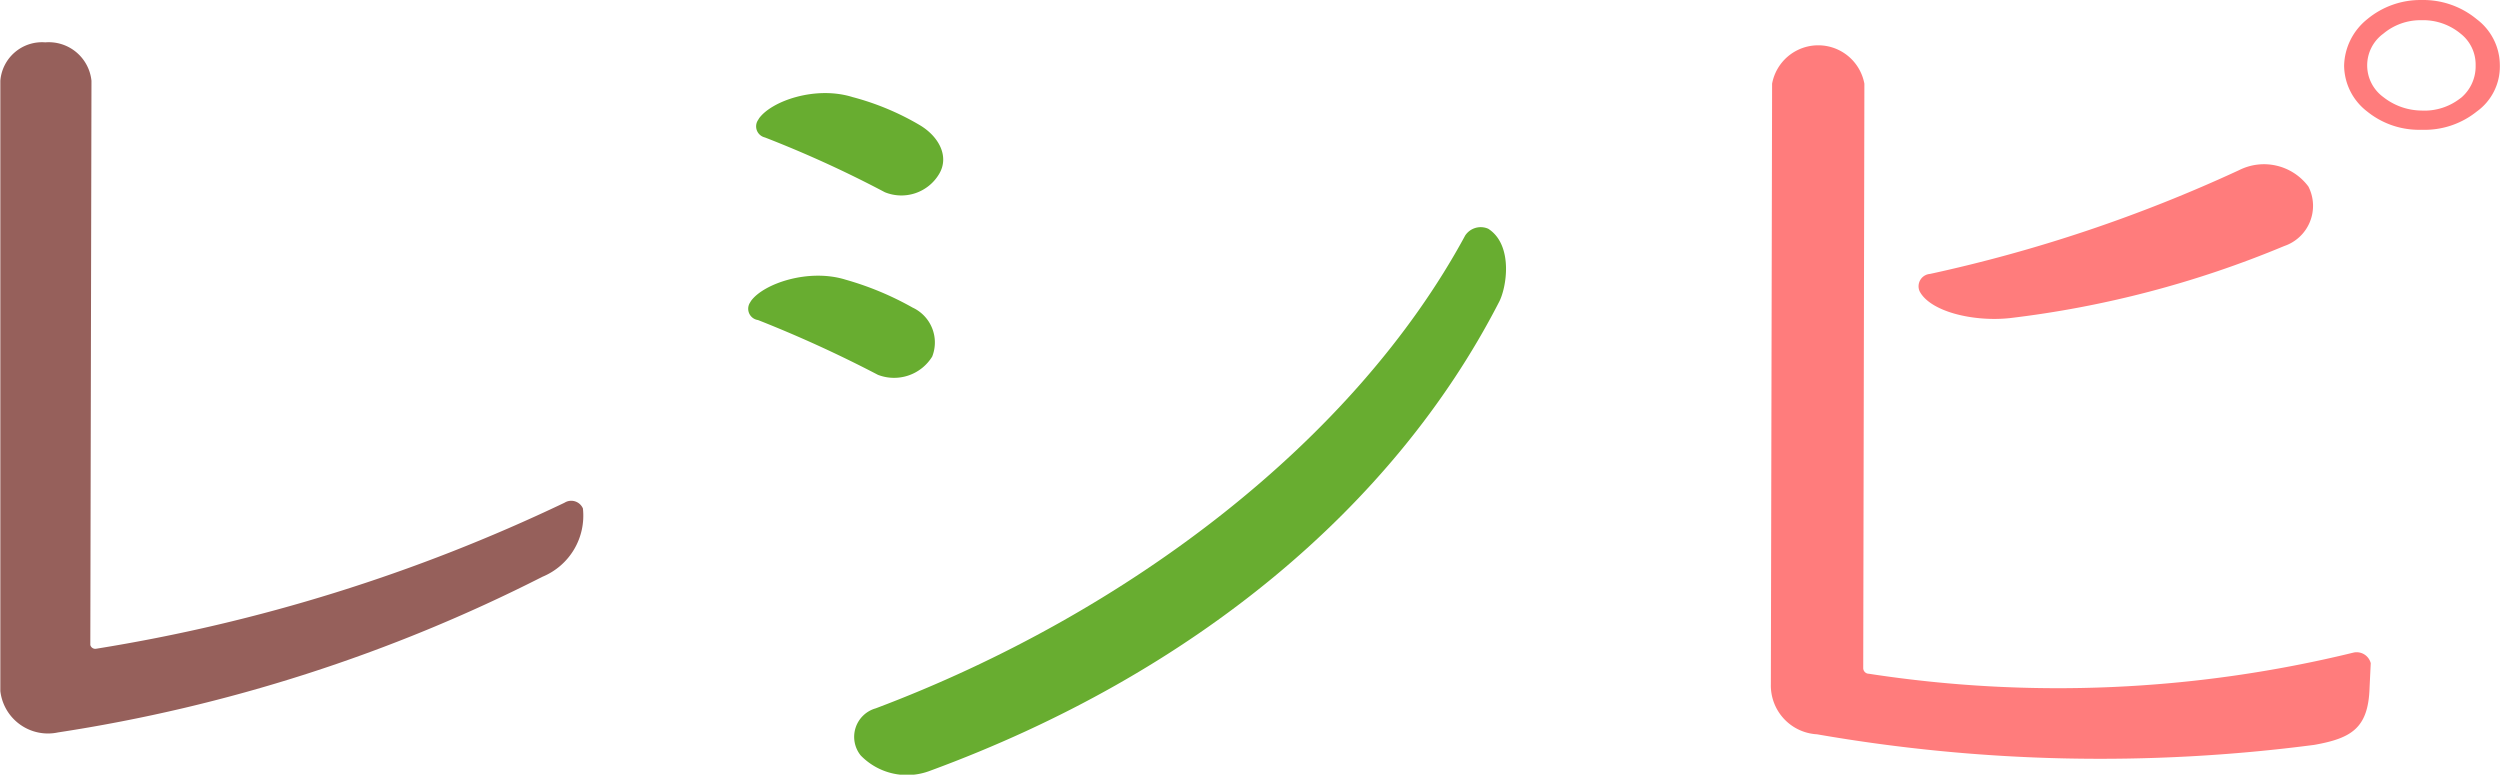
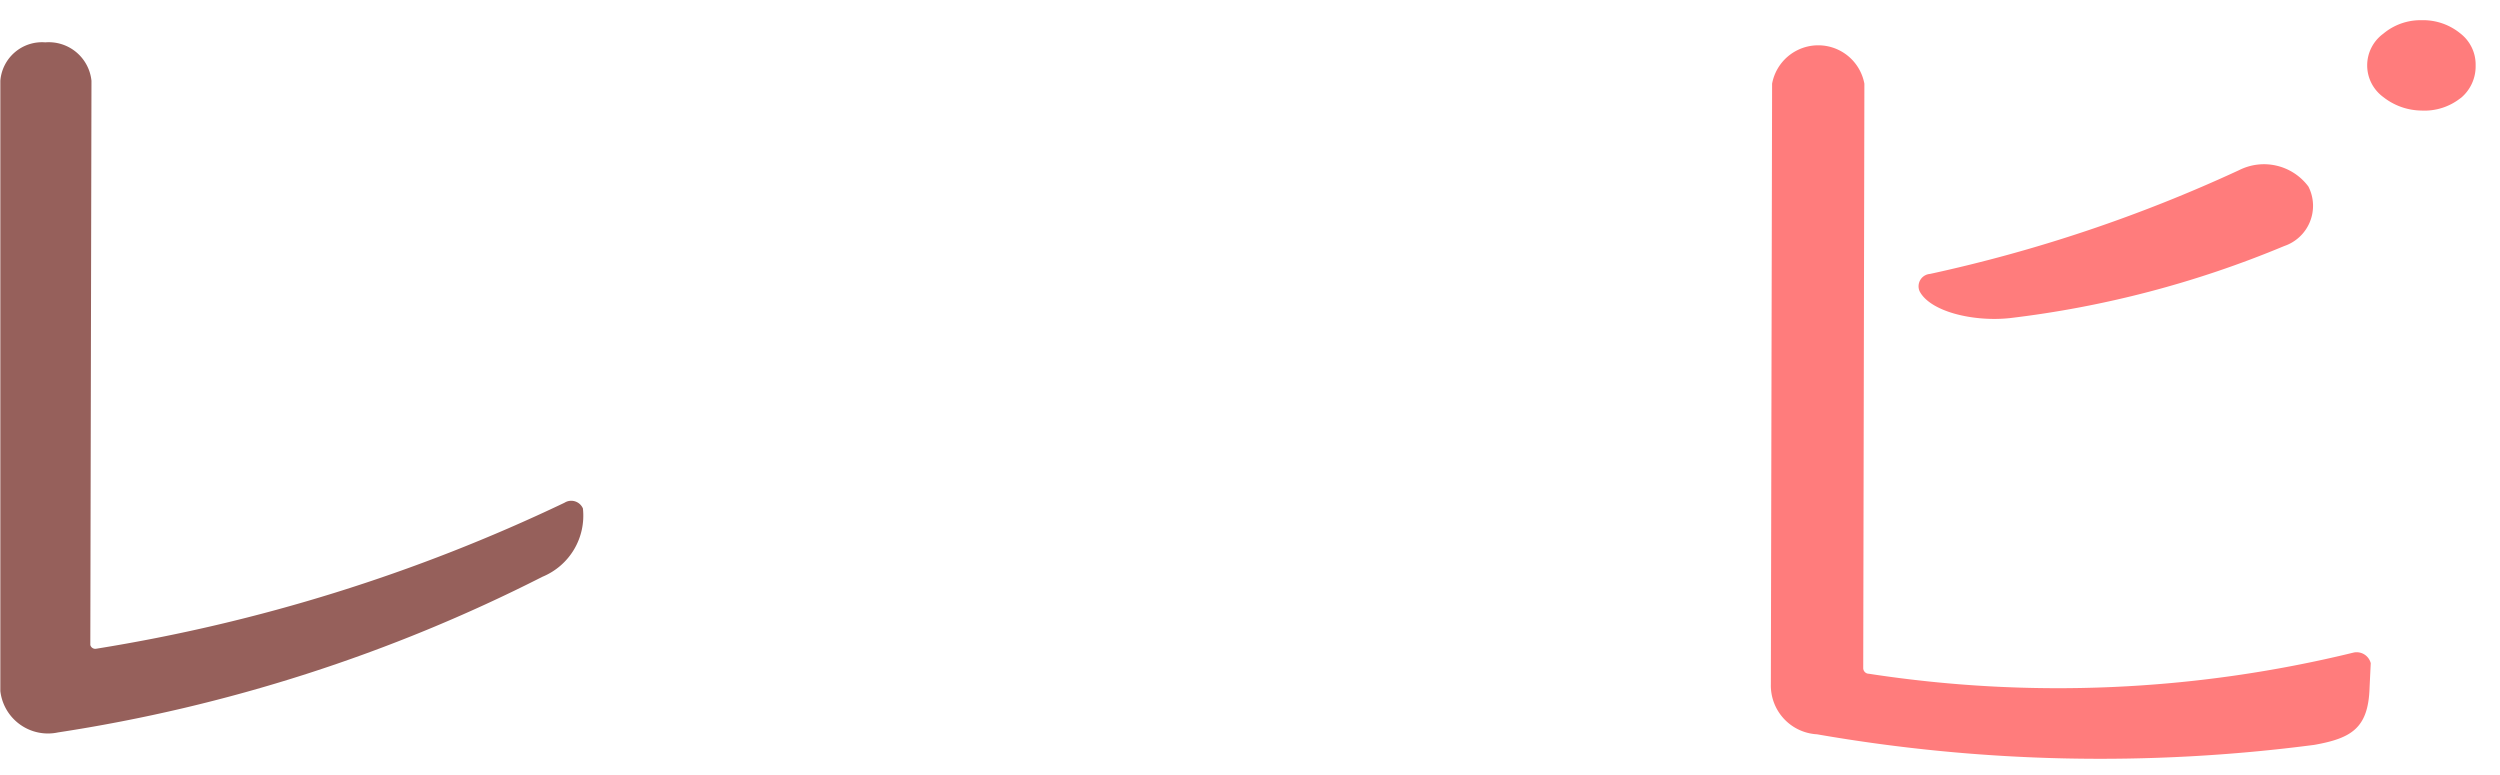
<svg xmlns="http://www.w3.org/2000/svg" width="131.813" height="40.844" viewBox="0 0 131.813 40.844">
  <path d="M5.062 34.206a.268.268 0 01-.3-.2L4.823 4.26A2.265 2.265 0 002.39 2.233 2.205 2.205 0 00.018 4.26v32.178a2.527 2.527 0 003.041 2.179 84.524 84.524 0 0025.546-8.209 3.482 3.482 0 002.129-3.6.669.669 0 00-.973-.3 90.6 90.6 0 01-24.699 7.698z" fill-rule="evenodd" fill="#96605b" />
-   <path data-name="レシピ" d="M46.291 19.764a2.362 2.362 0 002.859-.963 2.027 2.027 0 00-1.034-2.584 16.088 16.088 0 00-3.528-1.47c-1.946-.608-4.318.2-4.987 1.115l-.061.1a.6.6 0 00.425.912 66.091 66.091 0 016.326 2.89zm.365-9.628a2.313 2.313 0 002.859-.963c.547-.912 0-1.976-1.034-2.584a13.965 13.965 0 00-3.528-1.47c-1.946-.608-4.258.2-4.927 1.115l-.061.1a.6.6 0 00.365.913 59.856 59.856 0 016.326 2.889zm31.813 1.926a.981.981 0 00-1.216.354C71.414 23.21 59.492 32.331 46.172 37.348a1.563 1.563 0 00-.791 2.483 3.4 3.4 0 003.649.811c13.929-5.118 24.452-13.936 29.987-24.678.424-.761.789-3.041-.548-3.902z" fill="#68ad30" fill-rule="evenodd" />
-   <path data-name="レシピ" d="M127.669.001a4.379 4.379 0 00-2.859 1.014 3.234 3.234 0 00-1.216 2.432 3.08 3.08 0 001.216 2.432 4.338 4.338 0 002.859.963 4.392 4.392 0 002.92-.963 2.912 2.912 0 001.216-2.432 3.045 3.045 0 00-1.216-2.432 4.426 4.426 0 00-2.92-1.014zm2.068 5.169a3.07 3.07 0 01-2.068.659 3.3 3.3 0 01-2.007-.71 2.067 2.067 0 010-3.344 3.049 3.049 0 012.007-.71 3.1 3.1 0 012.068.71 2.067 2.067 0 01.791 1.672 2.165 2.165 0 01-.79 1.728zm-8.029 4.662a2.917 2.917 0 00-3.649-.862 78.313 78.313 0 01-16.3 5.473.653.653 0 00-.548.912c.548 1.065 2.8 1.622 4.745 1.419a54.051 54.051 0 0014.476-3.8 2.238 2.238 0 001.277-3.142zM93.369 36.081a2.577 2.577 0 002.433 2.635 87.035 87.035 0 0026.215.558c2.008-.355 2.859-.912 2.92-3.041l.061-1.267a.766.766 0 00-.913-.557 65.588 65.588 0 01-25.546 1.115.3.3 0 01-.3-.3l.061-30.81a2.474 2.474 0 00-4.866 0z" fill="#ff7c7c" fill-rule="evenodd" />
+   <path data-name="レシピ" d="M127.669.001zm2.068 5.169a3.07 3.07 0 01-2.068.659 3.3 3.3 0 01-2.007-.71 2.067 2.067 0 010-3.344 3.049 3.049 0 012.007-.71 3.1 3.1 0 012.068.71 2.067 2.067 0 01.791 1.672 2.165 2.165 0 01-.79 1.728zm-8.029 4.662a2.917 2.917 0 00-3.649-.862 78.313 78.313 0 01-16.3 5.473.653.653 0 00-.548.912c.548 1.065 2.8 1.622 4.745 1.419a54.051 54.051 0 0014.476-3.8 2.238 2.238 0 001.277-3.142zM93.369 36.081a2.577 2.577 0 002.433 2.635 87.035 87.035 0 0026.215.558c2.008-.355 2.859-.912 2.92-3.041l.061-1.267a.766.766 0 00-.913-.557 65.588 65.588 0 01-25.546 1.115.3.3 0 01-.3-.3l.061-30.81a2.474 2.474 0 00-4.866 0z" fill="#ff7c7c" fill-rule="evenodd" />
</svg>